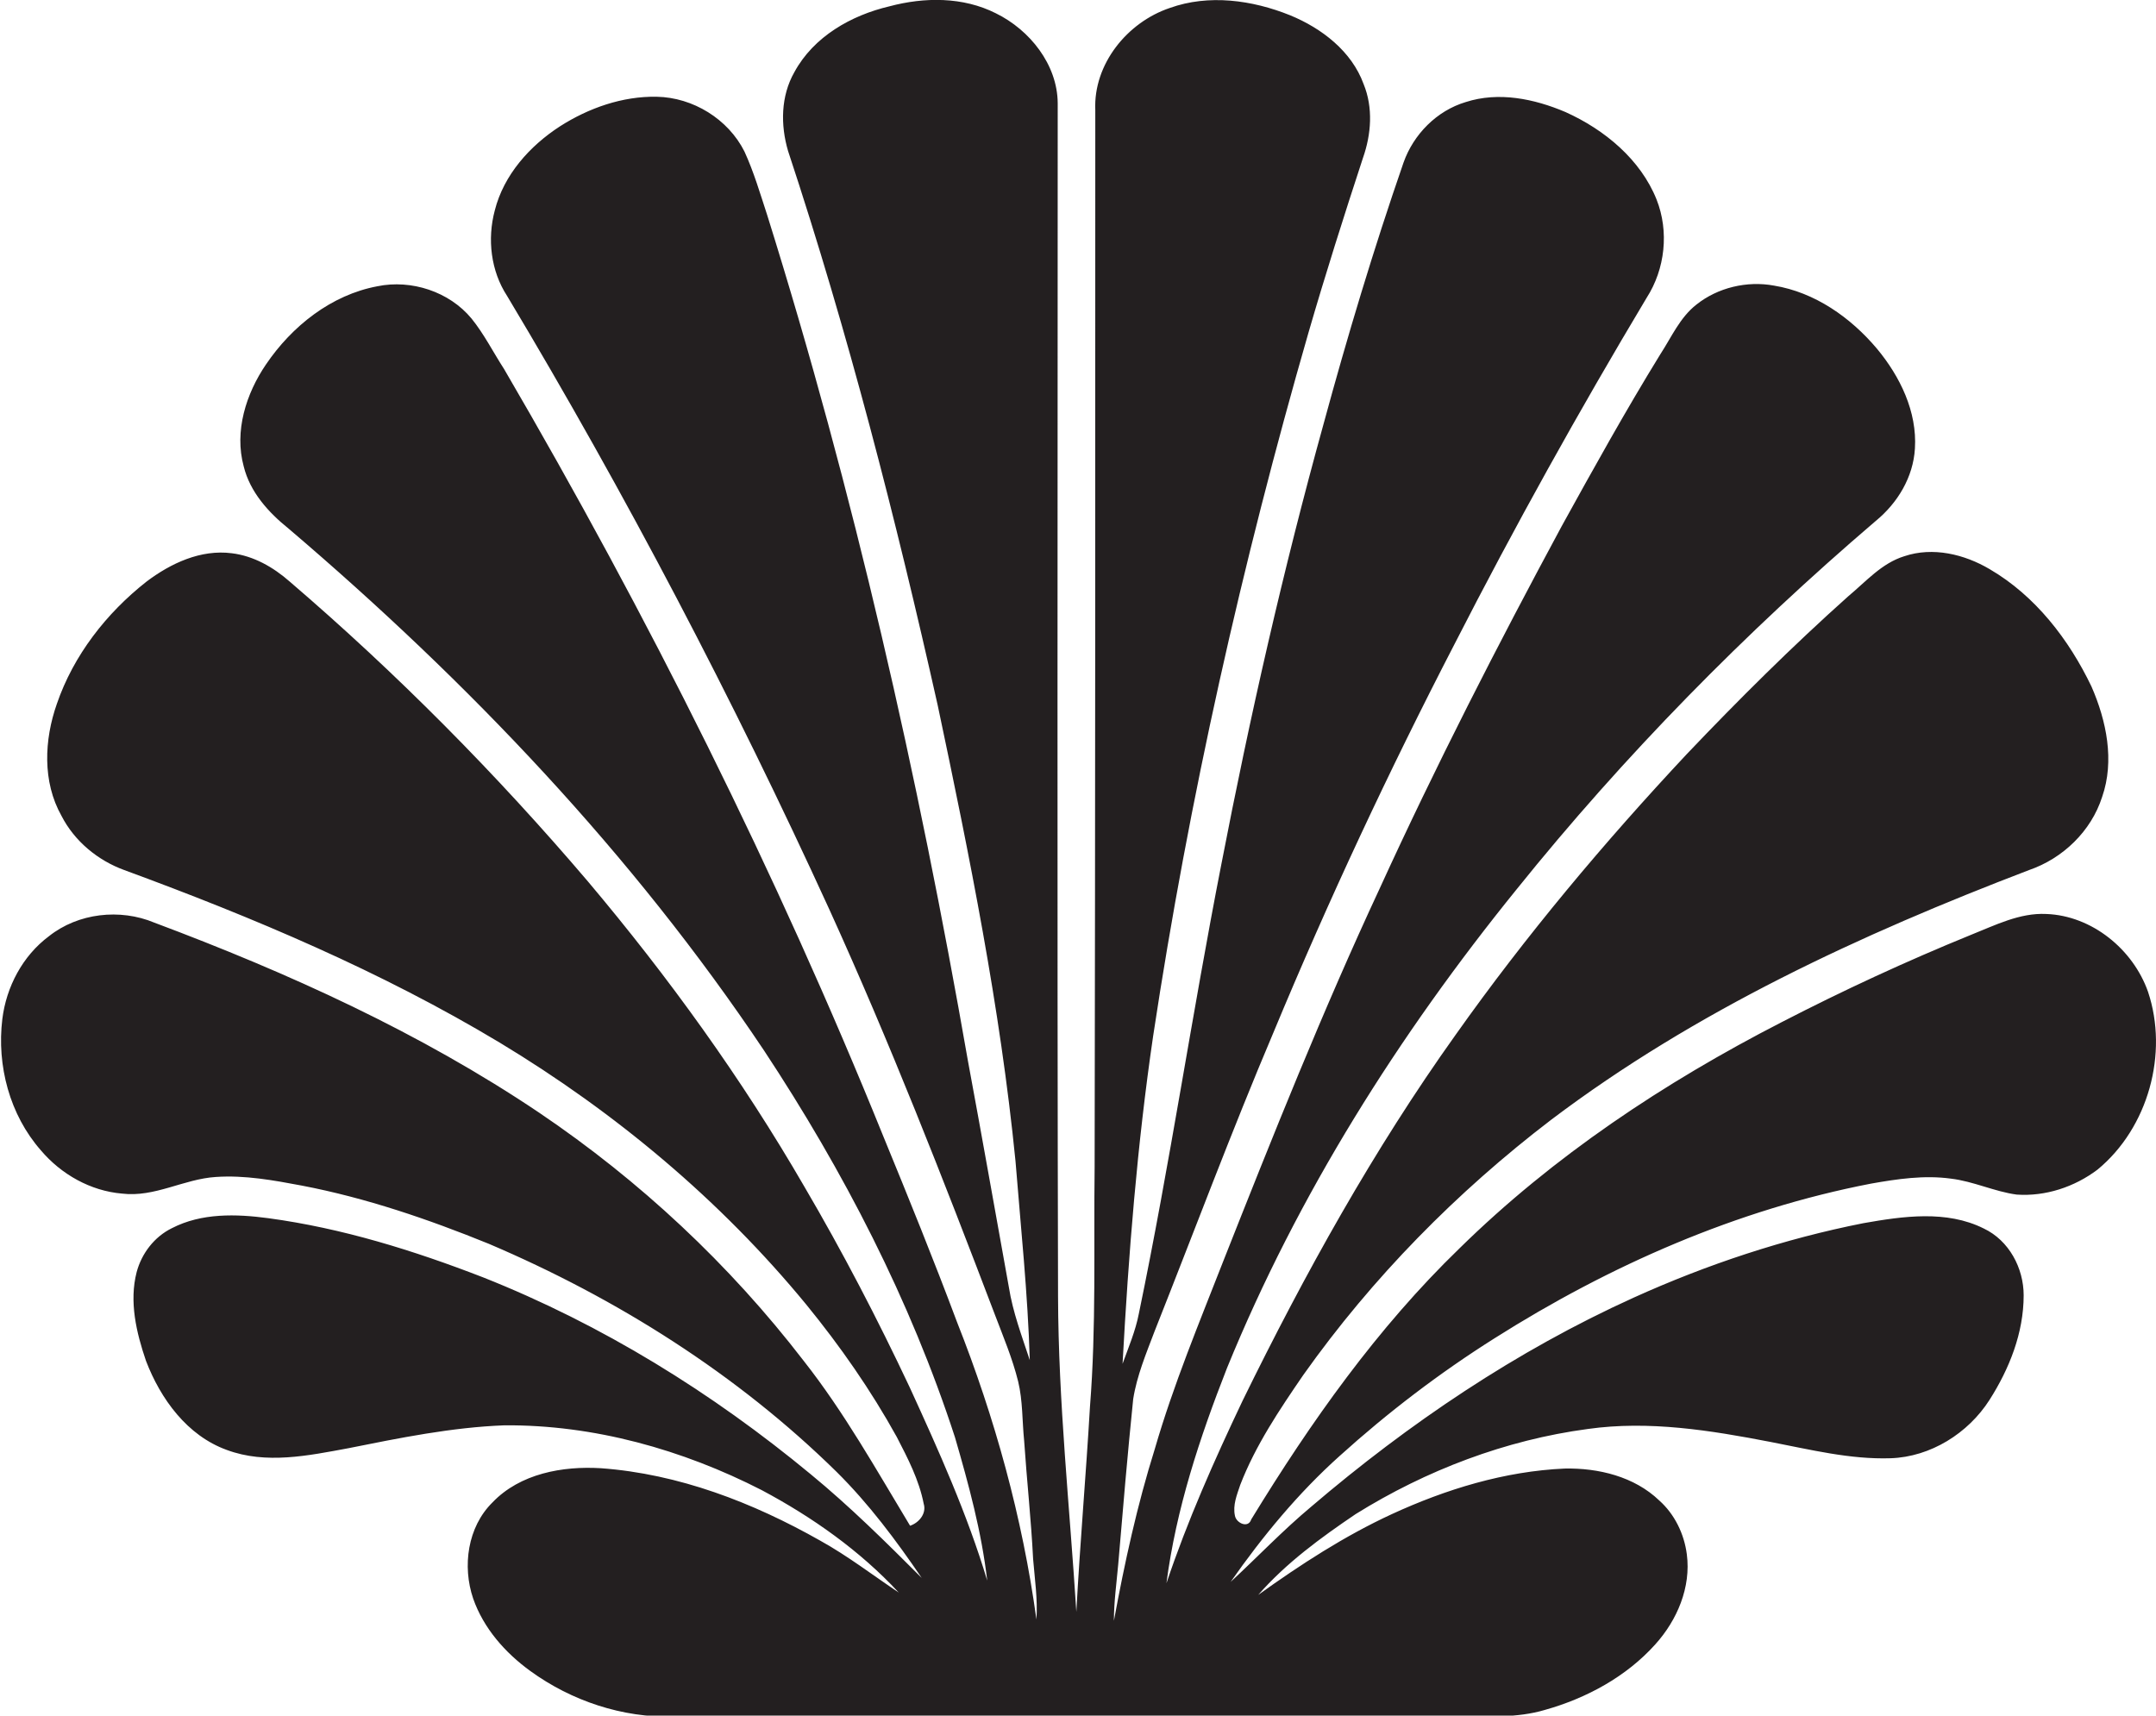
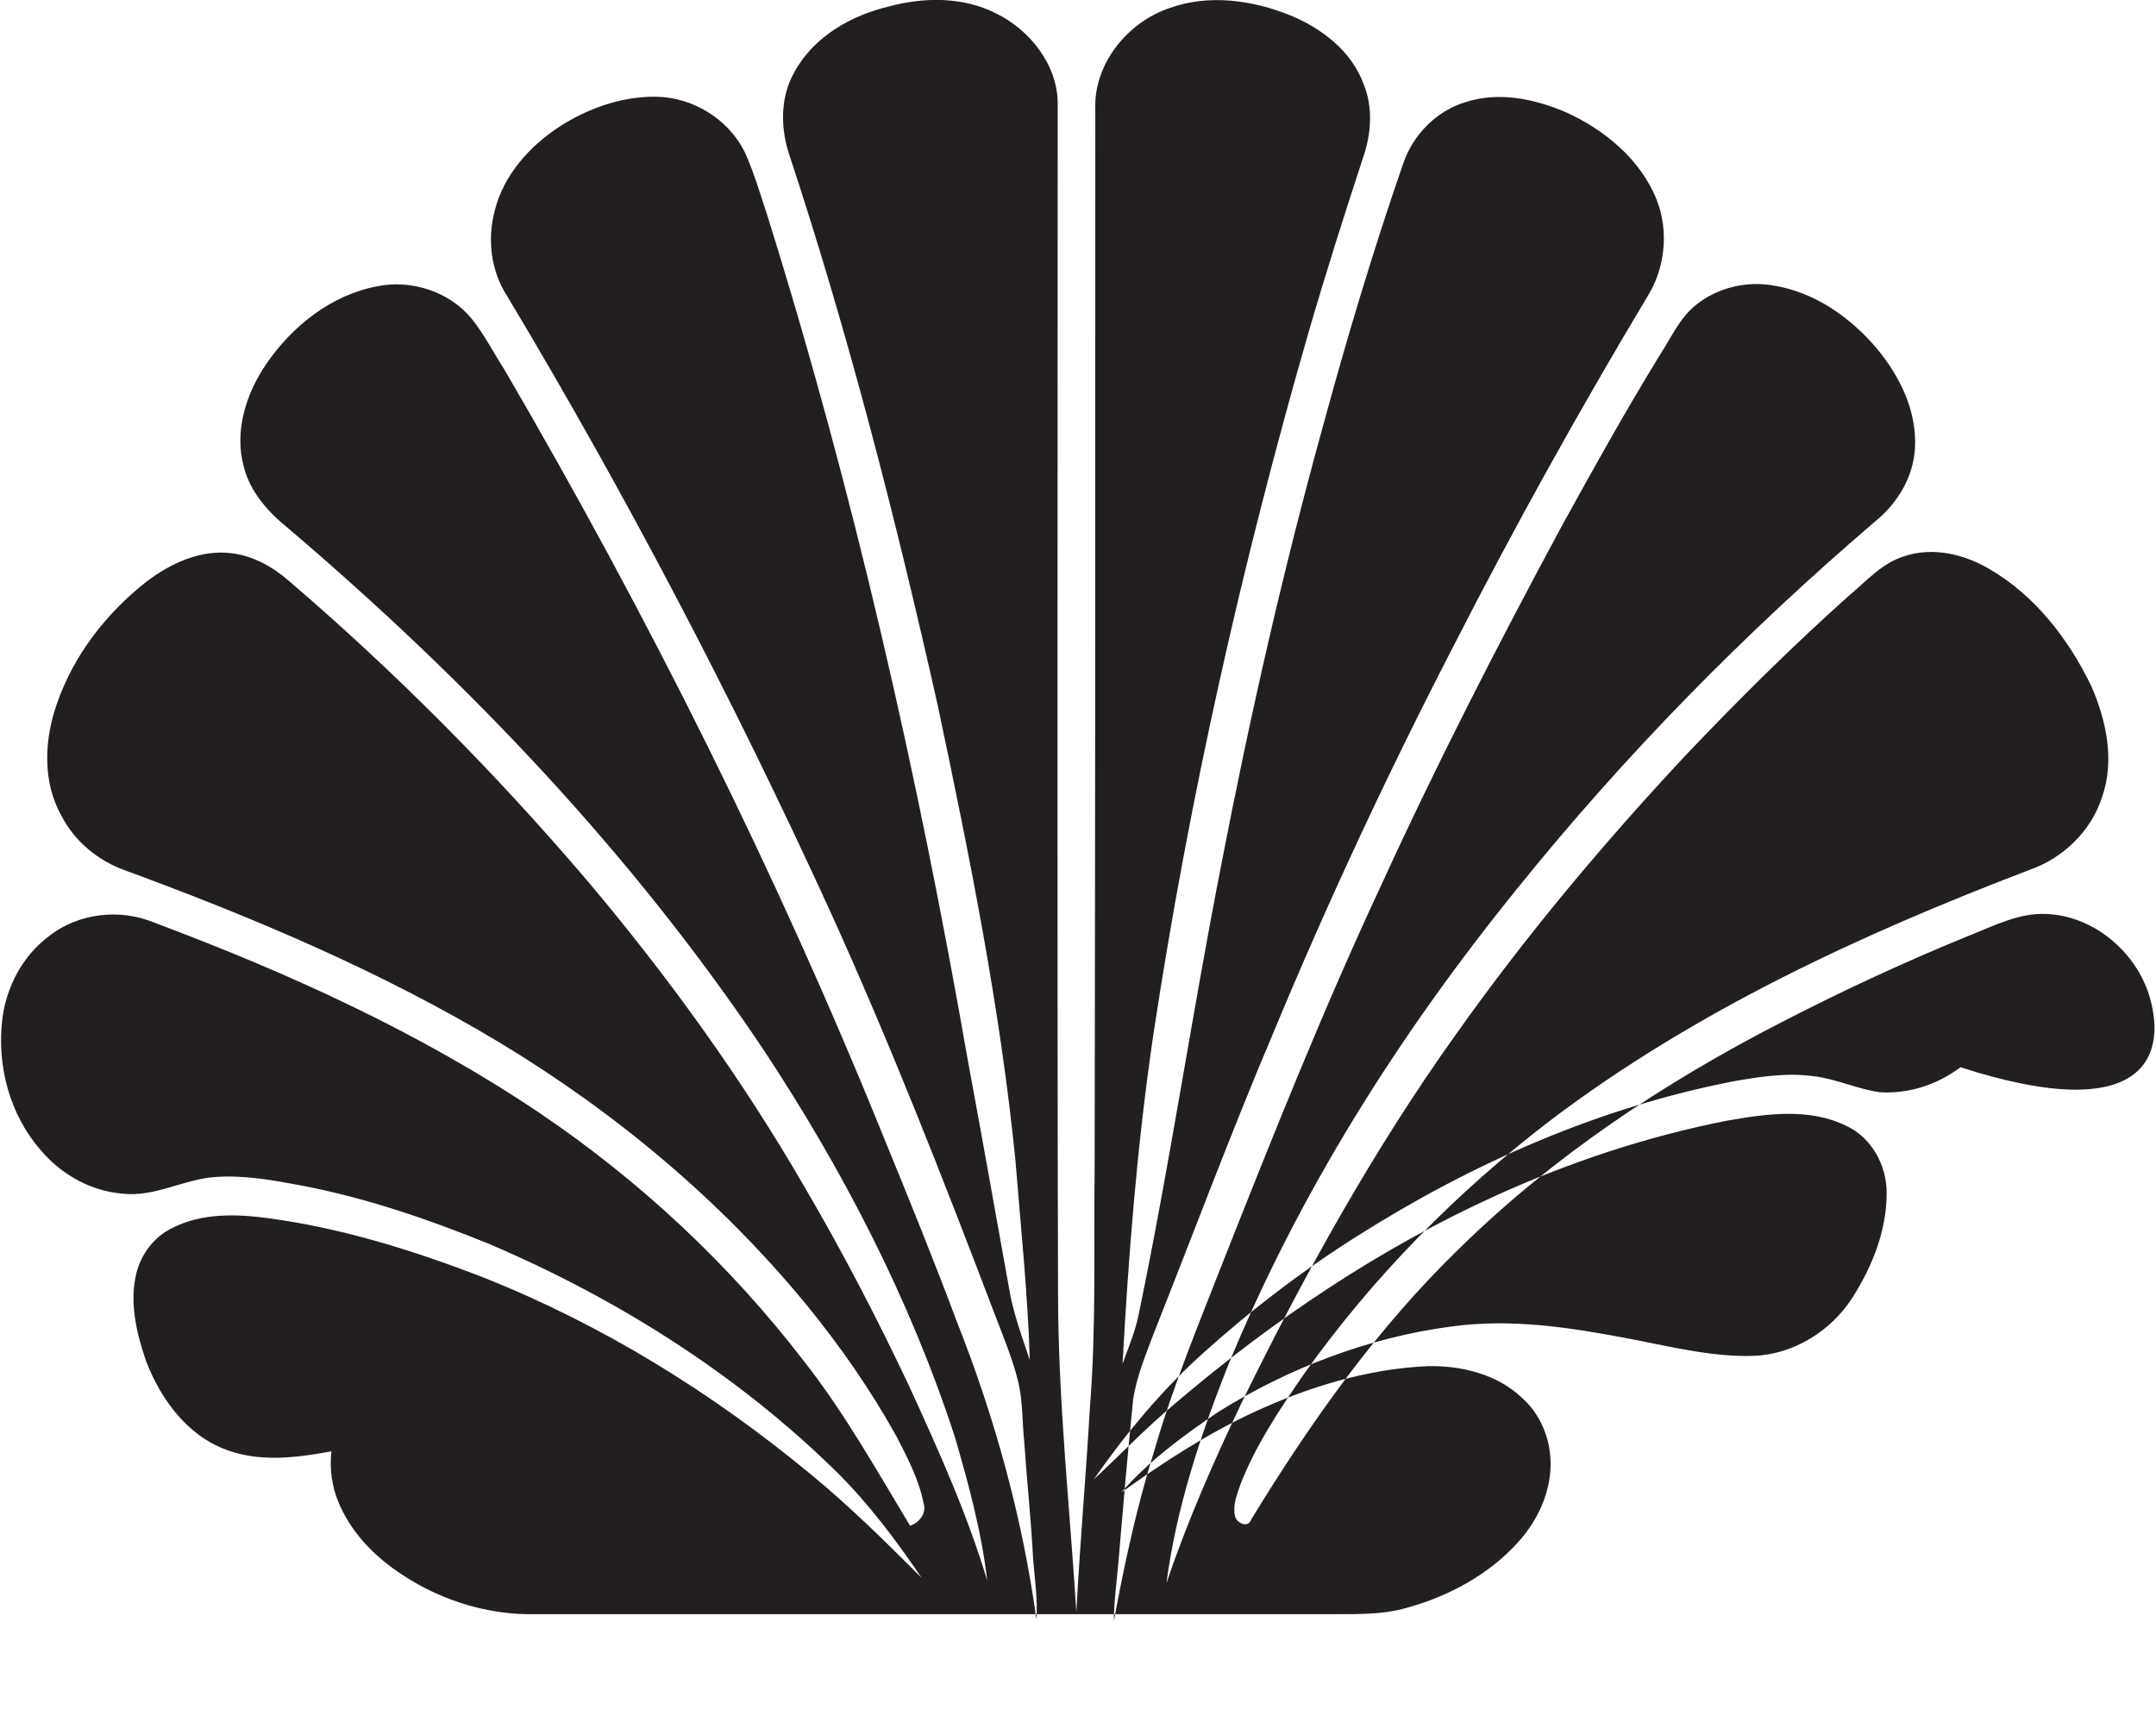
<svg xmlns="http://www.w3.org/2000/svg" version="1.1" id="Layer_1" x="0px" y="0px" viewBox="0 0 648.4 516" enable-background="new 0 0 648.4 516" xml:space="preserve">
-   <path fill="#231F20" d="M646,298.3c-4.5-12.8-16.9-22.9-30.6-23.4c-8-0.4-15.4,3.4-22.7,6.3c-19.4,7.9-38.4,16.7-57,26.3  c-35.2,18.1-68.5,40.2-96.8,68c-24.7,23.9-44.7,52.2-62.6,81.5c-0.9,2.8-4.5,1.1-4.9-1.1c-0.7-3.2,0.6-6.3,1.6-9.3  c4.6-11.9,11.8-22.6,19-33.1c20.7-29.2,46.1-55,74.5-76.7c43.4-32.8,93.2-55.8,143.7-75.1c10.2-3.5,18.7-11.7,22-22  c3.8-10.9,1.3-22.9-3.2-33.2c-6.8-14.2-16.9-27.3-30.6-35.3c-7.6-4.5-17.1-6.8-25.7-3.9c-6.8,2.1-11.5,7.6-16.8,12  c-16.9,15.1-33,31.1-48.6,47.5c-24.9,26.6-48.4,54.6-69.5,84.4c-24.7,34.6-45.4,71.9-64.1,110.1c-8.5,17.9-16.6,36.1-22.9,54.9  c2.9-22.3,10-43.8,18.2-64.7c21.3-52.2,51.7-100.3,87.1-144c32.4-40.3,68.8-77.3,108-110.8c6.6-5.4,11.3-13.2,11.8-21.8  c0.7-11.1-4.5-21.7-11.4-30c-7.9-9.4-18.7-17-31-19c-8.1-1.5-16.9,0.6-23.3,5.7c-5,3.9-7.5,9.8-10.9,15  c-10.4,16.9-20,34.2-29.6,51.6c-19.3,35.8-37.9,72.1-54.8,109.1c-17.1,36.7-32.1,74.3-47,112c-7.3,18.7-15,37.2-20.6,56.5  c-5.3,16.9-9.1,34.3-12.3,51.7c0-5.7,0.8-11.4,1.3-17c1.4-16.6,2.8-33.1,4.5-49.7c1.1-7,3.9-13.7,6.4-20.3  c11.9-30,23.2-60.3,35.8-90c16.5-39.7,34.7-78.6,54.4-116.7c18.1-35.4,37.4-70.1,57.8-104.2c5.6-8.7,6.8-20,3-29.6  C493.4,48,482.6,39,470.8,33.7c-9.4-4-20.1-6.2-30-3c-8.7,2.6-15.7,9.7-18.7,18.2c-9,26-16.9,52.3-24.1,78.8  c-12.1,43.7-22.1,87.8-30.7,132.3c-8.8,44.9-15.5,90.3-24.8,135.1c-1,5.2-3.1,10.1-4.9,15.1c1.8-33,4.4-65.9,9.2-98.6  c10.8-71.4,26.7-142.1,46.7-211.5c5.1-17.6,10.7-35.2,16.4-52.6c2.5-7.1,3.1-15.1,0.2-22.2c-3.6-9.9-12.6-16.8-22.1-20.7  c-11.4-4.6-24.5-6.4-36.2-2.2c-12.8,4.3-23,16.9-22.4,30.7c0,106,0,211.9-0.2,317.9c-0.3,24,0.5,48.1-1.4,72.1  c-1.2,20.6-3,41.1-4.1,61.7c-2-31.6-5.4-63.1-5.5-94.8c-0.3-119.7-0.1-239.3-0.1-359C318,19.4,309.7,9,299.5,4  c-9.9-5-21.5-4.9-32-2.1C256,4.6,244.7,11,238.9,21.7c-4.1,7.2-4.2,15.9-1.9,23.7c18.1,54.7,32.4,110.5,45,166.7  c9.6,45.4,18.8,90.9,23.4,137.1c1.6,20,3.7,39.9,4.3,59.9c-2.4-7.3-5.1-14.4-6.3-22c-4.1-22.7-8.1-45.4-12.3-68  c-15-85.9-34.3-171.2-60.4-254.5c-2.1-6.4-4-12.9-6.8-19c-4.9-9.8-15.5-16.3-26.4-16.5c-10.3-0.2-20.5,3.4-29.1,8.9  c-9.1,5.9-16.9,14.6-19.6,25.3c-2.3,8.6-1.2,18.2,3.7,25.7c35.7,59.6,68,121.3,96.9,184.5c18.2,40,34.2,80.9,49.8,121.9  c2.5,6.6,5.3,13.2,7,20.1c1.4,5.8,1.2,11.8,1.8,17.8c0.8,11.9,2.1,23.7,2.7,35.6c0.5,6.1,1.4,12.1,1,18.2  c-4.2-30.6-12.5-60.7-23.9-89.5c-7-18.7-14.5-37.2-22.1-55.7c-32.2-79.6-70.8-156.7-114.1-230.9c-3.3-5.1-6-10.5-9.8-15.2  c-6.7-8.1-18.1-11.8-28.3-9.7c-13.9,2.6-25.7,12-33.5,23.5c-6,8.8-9.6,20.1-6.7,30.7c1.9,7.7,7.4,13.8,13.5,18.7  c54,46,103.5,97.9,143,157c23.9,36.2,44,75.1,57.4,116.3c4.1,14.1,8,28.4,9.7,43.1c-6-20-14.6-39.1-23.3-58.1  c-9.7-20.6-20.2-40.8-31.7-60.4c-18.8-32.5-40.9-63.1-65.1-91.8c-27.5-32.3-57.5-62.6-89.7-90.2c-4.9-4.3-10.8-7.7-17.4-8.5  c-9.3-1.2-18.3,3-25.6,8.5c-12.1,9.5-22,22.2-27,36.8c-3.8,10.8-4.4,23.4,1.4,33.7c3.9,7.6,10.9,13.4,18.9,16.3  c38.9,14.3,77.3,30.5,112.9,51.9c34.8,21,66.4,47.4,92.2,78.8c10.2,12.5,19.4,25.7,27.2,39.8c3.3,6.4,6.7,12.9,8.1,20.1  c0.9,2.9-1.4,5.7-4.1,6.6c-10.2-16.9-19.8-34.1-32-49.6c-22.3-29-49.3-54.2-79.5-74.6c-35.8-24.1-75.5-42.1-115.8-57.2  c-10.3-4.3-22.9-2.9-31.7,4.1c-7.9,5.9-12.8,15.2-14,24.9c-1.7,14,2.2,28.8,11.6,39.5c6.1,7.2,14.9,12.2,24.4,13  c9.8,1.2,18.6-4.4,28.2-5c8.7-0.6,17.4,1,25.9,2.6c19.3,3.7,38,10.1,56.2,17.5c38.5,16.4,74.7,39.2,104.6,68.6  c9.7,9.6,17.9,20.6,25.6,31.9c-10.8-10.8-21.6-21.5-33.4-31.2c-29.6-24.5-62.7-45-98.5-59.2c-20.9-8.1-42.4-14.8-64.6-17.8  c-9.7-1.3-20.1-1.6-29,3c-5.3,2.6-9.1,7.6-10.6,13.2c-2.3,8.9-0.1,18.2,2.8,26.7c4.4,11.5,12.4,22.5,24.3,26.8  c11.8,4.4,24.6,1.7,36.5-0.5c15.5-3.1,31.1-6.3,47-6.9c26.9-0.2,53.6,7.3,77.4,19.5c15.2,8.1,29.5,18.2,41.2,30.8  c-7.8-5.2-15.3-11-23.6-15.6c-20.3-11.5-42.6-20.1-66-21.8c-11.5-0.7-24.3,1.6-32.6,10.3c-7.5,7.4-9.1,19.2-5.8,28.9  c3.1,8.9,9.6,16.3,17.2,21.8c12.4,9,27.7,14.1,43.1,13.7c78.7,0,157.3,0,236,0c8.7-0.1,17.6,0.5,26-2c12.5-3.5,24.5-10,33.2-19.7  c6.6-7.3,10.8-17.2,9.5-27.1c-0.8-6.2-3.7-12.1-8.3-16.2c-7.5-7.2-18.3-9.8-28.4-9.6c-18.1,0.8-35.7,6.2-52,13.7  c-14.3,6.6-27.5,15.2-40.2,24.3c8.4-9.6,18.8-17.2,29.3-24.3c21.2-13.2,45.1-22.3,69.8-25.6c18.4-2.6,36.9,0.4,55,3.9  c11.9,2.3,23.9,5.3,36.1,4.9c12-0.4,23.3-7.5,29.7-17.5c6-9.4,10.3-20.2,10.3-31.5c0-8.2-4.4-16.5-12-20.1  c-11.2-5.6-24.3-3.7-36.2-1.6c-23.8,4.7-47,12.4-69.1,22.4c-35.3,16-67.6,37.8-97,62.9c-8.5,7.1-16.1,15.1-24.2,22.6  c9.6-13.7,20.3-26.7,32.8-37.9c14.5-13.1,30.1-25,46.6-35.4c34.6-21.9,72.8-38.7,113.2-46.5c7.9-1.4,16-2.6,24-1.5  c6.8,0.8,13.1,3.9,19.8,4.8c8.7,0.6,17.4-2.3,24.3-7.5C646.1,339.2,652.2,316.8,646,298.3z" />
+   <path fill="#231F20" d="M646,298.3c-4.5-12.8-16.9-22.9-30.6-23.4c-8-0.4-15.4,3.4-22.7,6.3c-19.4,7.9-38.4,16.7-57,26.3  c-35.2,18.1-68.5,40.2-96.8,68c-24.7,23.9-44.7,52.2-62.6,81.5c-0.9,2.8-4.5,1.1-4.9-1.1c-0.7-3.2,0.6-6.3,1.6-9.3  c4.6-11.9,11.8-22.6,19-33.1c20.7-29.2,46.1-55,74.5-76.7c43.4-32.8,93.2-55.8,143.7-75.1c10.2-3.5,18.7-11.7,22-22  c3.8-10.9,1.3-22.9-3.2-33.2c-6.8-14.2-16.9-27.3-30.6-35.3c-7.6-4.5-17.1-6.8-25.7-3.9c-6.8,2.1-11.5,7.6-16.8,12  c-16.9,15.1-33,31.1-48.6,47.5c-24.9,26.6-48.4,54.6-69.5,84.4c-24.7,34.6-45.4,71.9-64.1,110.1c-8.5,17.9-16.6,36.1-22.9,54.9  c2.9-22.3,10-43.8,18.2-64.7c21.3-52.2,51.7-100.3,87.1-144c32.4-40.3,68.8-77.3,108-110.8c6.6-5.4,11.3-13.2,11.8-21.8  c0.7-11.1-4.5-21.7-11.4-30c-7.9-9.4-18.7-17-31-19c-8.1-1.5-16.9,0.6-23.3,5.7c-5,3.9-7.5,9.8-10.9,15  c-10.4,16.9-20,34.2-29.6,51.6c-19.3,35.8-37.9,72.1-54.8,109.1c-17.1,36.7-32.1,74.3-47,112c-7.3,18.7-15,37.2-20.6,56.5  c-5.3,16.9-9.1,34.3-12.3,51.7c0-5.7,0.8-11.4,1.3-17c1.4-16.6,2.8-33.1,4.5-49.7c1.1-7,3.9-13.7,6.4-20.3  c11.9-30,23.2-60.3,35.8-90c16.5-39.7,34.7-78.6,54.4-116.7c18.1-35.4,37.4-70.1,57.8-104.2c5.6-8.7,6.8-20,3-29.6  C493.4,48,482.6,39,470.8,33.7c-9.4-4-20.1-6.2-30-3c-8.7,2.6-15.7,9.7-18.7,18.2c-9,26-16.9,52.3-24.1,78.8  c-12.1,43.7-22.1,87.8-30.7,132.3c-8.8,44.9-15.5,90.3-24.8,135.1c-1,5.2-3.1,10.1-4.9,15.1c1.8-33,4.4-65.9,9.2-98.6  c10.8-71.4,26.7-142.1,46.7-211.5c5.1-17.6,10.7-35.2,16.4-52.6c2.5-7.1,3.1-15.1,0.2-22.2c-3.6-9.9-12.6-16.8-22.1-20.7  c-11.4-4.6-24.5-6.4-36.2-2.2c-12.8,4.3-23,16.9-22.4,30.7c0,106,0,211.9-0.2,317.9c-0.3,24,0.5,48.1-1.4,72.1  c-1.2,20.6-3,41.1-4.1,61.7c-2-31.6-5.4-63.1-5.5-94.8c-0.3-119.7-0.1-239.3-0.1-359C318,19.4,309.7,9,299.5,4  c-9.9-5-21.5-4.9-32-2.1C256,4.6,244.7,11,238.9,21.7c-4.1,7.2-4.2,15.9-1.9,23.7c18.1,54.7,32.4,110.5,45,166.7  c9.6,45.4,18.8,90.9,23.4,137.1c1.6,20,3.7,39.9,4.3,59.9c-2.4-7.3-5.1-14.4-6.3-22c-4.1-22.7-8.1-45.4-12.3-68  c-15-85.9-34.3-171.2-60.4-254.5c-2.1-6.4-4-12.9-6.8-19c-4.9-9.8-15.5-16.3-26.4-16.5c-10.3-0.2-20.5,3.4-29.1,8.9  c-9.1,5.9-16.9,14.6-19.6,25.3c-2.3,8.6-1.2,18.2,3.7,25.7c35.7,59.6,68,121.3,96.9,184.5c18.2,40,34.2,80.9,49.8,121.9  c2.5,6.6,5.3,13.2,7,20.1c1.4,5.8,1.2,11.8,1.8,17.8c0.8,11.9,2.1,23.7,2.7,35.6c0.5,6.1,1.4,12.1,1,18.2  c-4.2-30.6-12.5-60.7-23.9-89.5c-7-18.7-14.5-37.2-22.1-55.7c-32.2-79.6-70.8-156.7-114.1-230.9c-3.3-5.1-6-10.5-9.8-15.2  c-6.7-8.1-18.1-11.8-28.3-9.7c-13.9,2.6-25.7,12-33.5,23.5c-6,8.8-9.6,20.1-6.7,30.7c1.9,7.7,7.4,13.8,13.5,18.7  c54,46,103.5,97.9,143,157c23.9,36.2,44,75.1,57.4,116.3c4.1,14.1,8,28.4,9.7,43.1c-6-20-14.6-39.1-23.3-58.1  c-9.7-20.6-20.2-40.8-31.7-60.4c-18.8-32.5-40.9-63.1-65.1-91.8c-27.5-32.3-57.5-62.6-89.7-90.2c-4.9-4.3-10.8-7.7-17.4-8.5  c-9.3-1.2-18.3,3-25.6,8.5c-12.1,9.5-22,22.2-27,36.8c-3.8,10.8-4.4,23.4,1.4,33.7c3.9,7.6,10.9,13.4,18.9,16.3  c38.9,14.3,77.3,30.5,112.9,51.9c34.8,21,66.4,47.4,92.2,78.8c10.2,12.5,19.4,25.7,27.2,39.8c3.3,6.4,6.7,12.9,8.1,20.1  c0.9,2.9-1.4,5.7-4.1,6.6c-10.2-16.9-19.8-34.1-32-49.6c-22.3-29-49.3-54.2-79.5-74.6c-35.8-24.1-75.5-42.1-115.8-57.2  c-10.3-4.3-22.9-2.9-31.7,4.1c-7.9,5.9-12.8,15.2-14,24.9c-1.7,14,2.2,28.8,11.6,39.5c6.1,7.2,14.9,12.2,24.4,13  c9.8,1.2,18.6-4.4,28.2-5c8.7-0.6,17.4,1,25.9,2.6c19.3,3.7,38,10.1,56.2,17.5c38.5,16.4,74.7,39.2,104.6,68.6  c9.7,9.6,17.9,20.6,25.6,31.9c-10.8-10.8-21.6-21.5-33.4-31.2c-29.6-24.5-62.7-45-98.5-59.2c-20.9-8.1-42.4-14.8-64.6-17.8  c-9.7-1.3-20.1-1.6-29,3c-5.3,2.6-9.1,7.6-10.6,13.2c-2.3,8.9-0.1,18.2,2.8,26.7c4.4,11.5,12.4,22.5,24.3,26.8  c11.8,4.4,24.6,1.7,36.5-0.5c15.5-3.1,31.1-6.3,47-6.9c26.9-0.2,53.6,7.3,77.4,19.5c-7.8-5.2-15.3-11-23.6-15.6c-20.3-11.5-42.6-20.1-66-21.8c-11.5-0.7-24.3,1.6-32.6,10.3c-7.5,7.4-9.1,19.2-5.8,28.9  c3.1,8.9,9.6,16.3,17.2,21.8c12.4,9,27.7,14.1,43.1,13.7c78.7,0,157.3,0,236,0c8.7-0.1,17.6,0.5,26-2c12.5-3.5,24.5-10,33.2-19.7  c6.6-7.3,10.8-17.2,9.5-27.1c-0.8-6.2-3.7-12.1-8.3-16.2c-7.5-7.2-18.3-9.8-28.4-9.6c-18.1,0.8-35.7,6.2-52,13.7  c-14.3,6.6-27.5,15.2-40.2,24.3c8.4-9.6,18.8-17.2,29.3-24.3c21.2-13.2,45.1-22.3,69.8-25.6c18.4-2.6,36.9,0.4,55,3.9  c11.9,2.3,23.9,5.3,36.1,4.9c12-0.4,23.3-7.5,29.7-17.5c6-9.4,10.3-20.2,10.3-31.5c0-8.2-4.4-16.5-12-20.1  c-11.2-5.6-24.3-3.7-36.2-1.6c-23.8,4.7-47,12.4-69.1,22.4c-35.3,16-67.6,37.8-97,62.9c-8.5,7.1-16.1,15.1-24.2,22.6  c9.6-13.7,20.3-26.7,32.8-37.9c14.5-13.1,30.1-25,46.6-35.4c34.6-21.9,72.8-38.7,113.2-46.5c7.9-1.4,16-2.6,24-1.5  c6.8,0.8,13.1,3.9,19.8,4.8c8.7,0.6,17.4-2.3,24.3-7.5C646.1,339.2,652.2,316.8,646,298.3z" />
</svg>